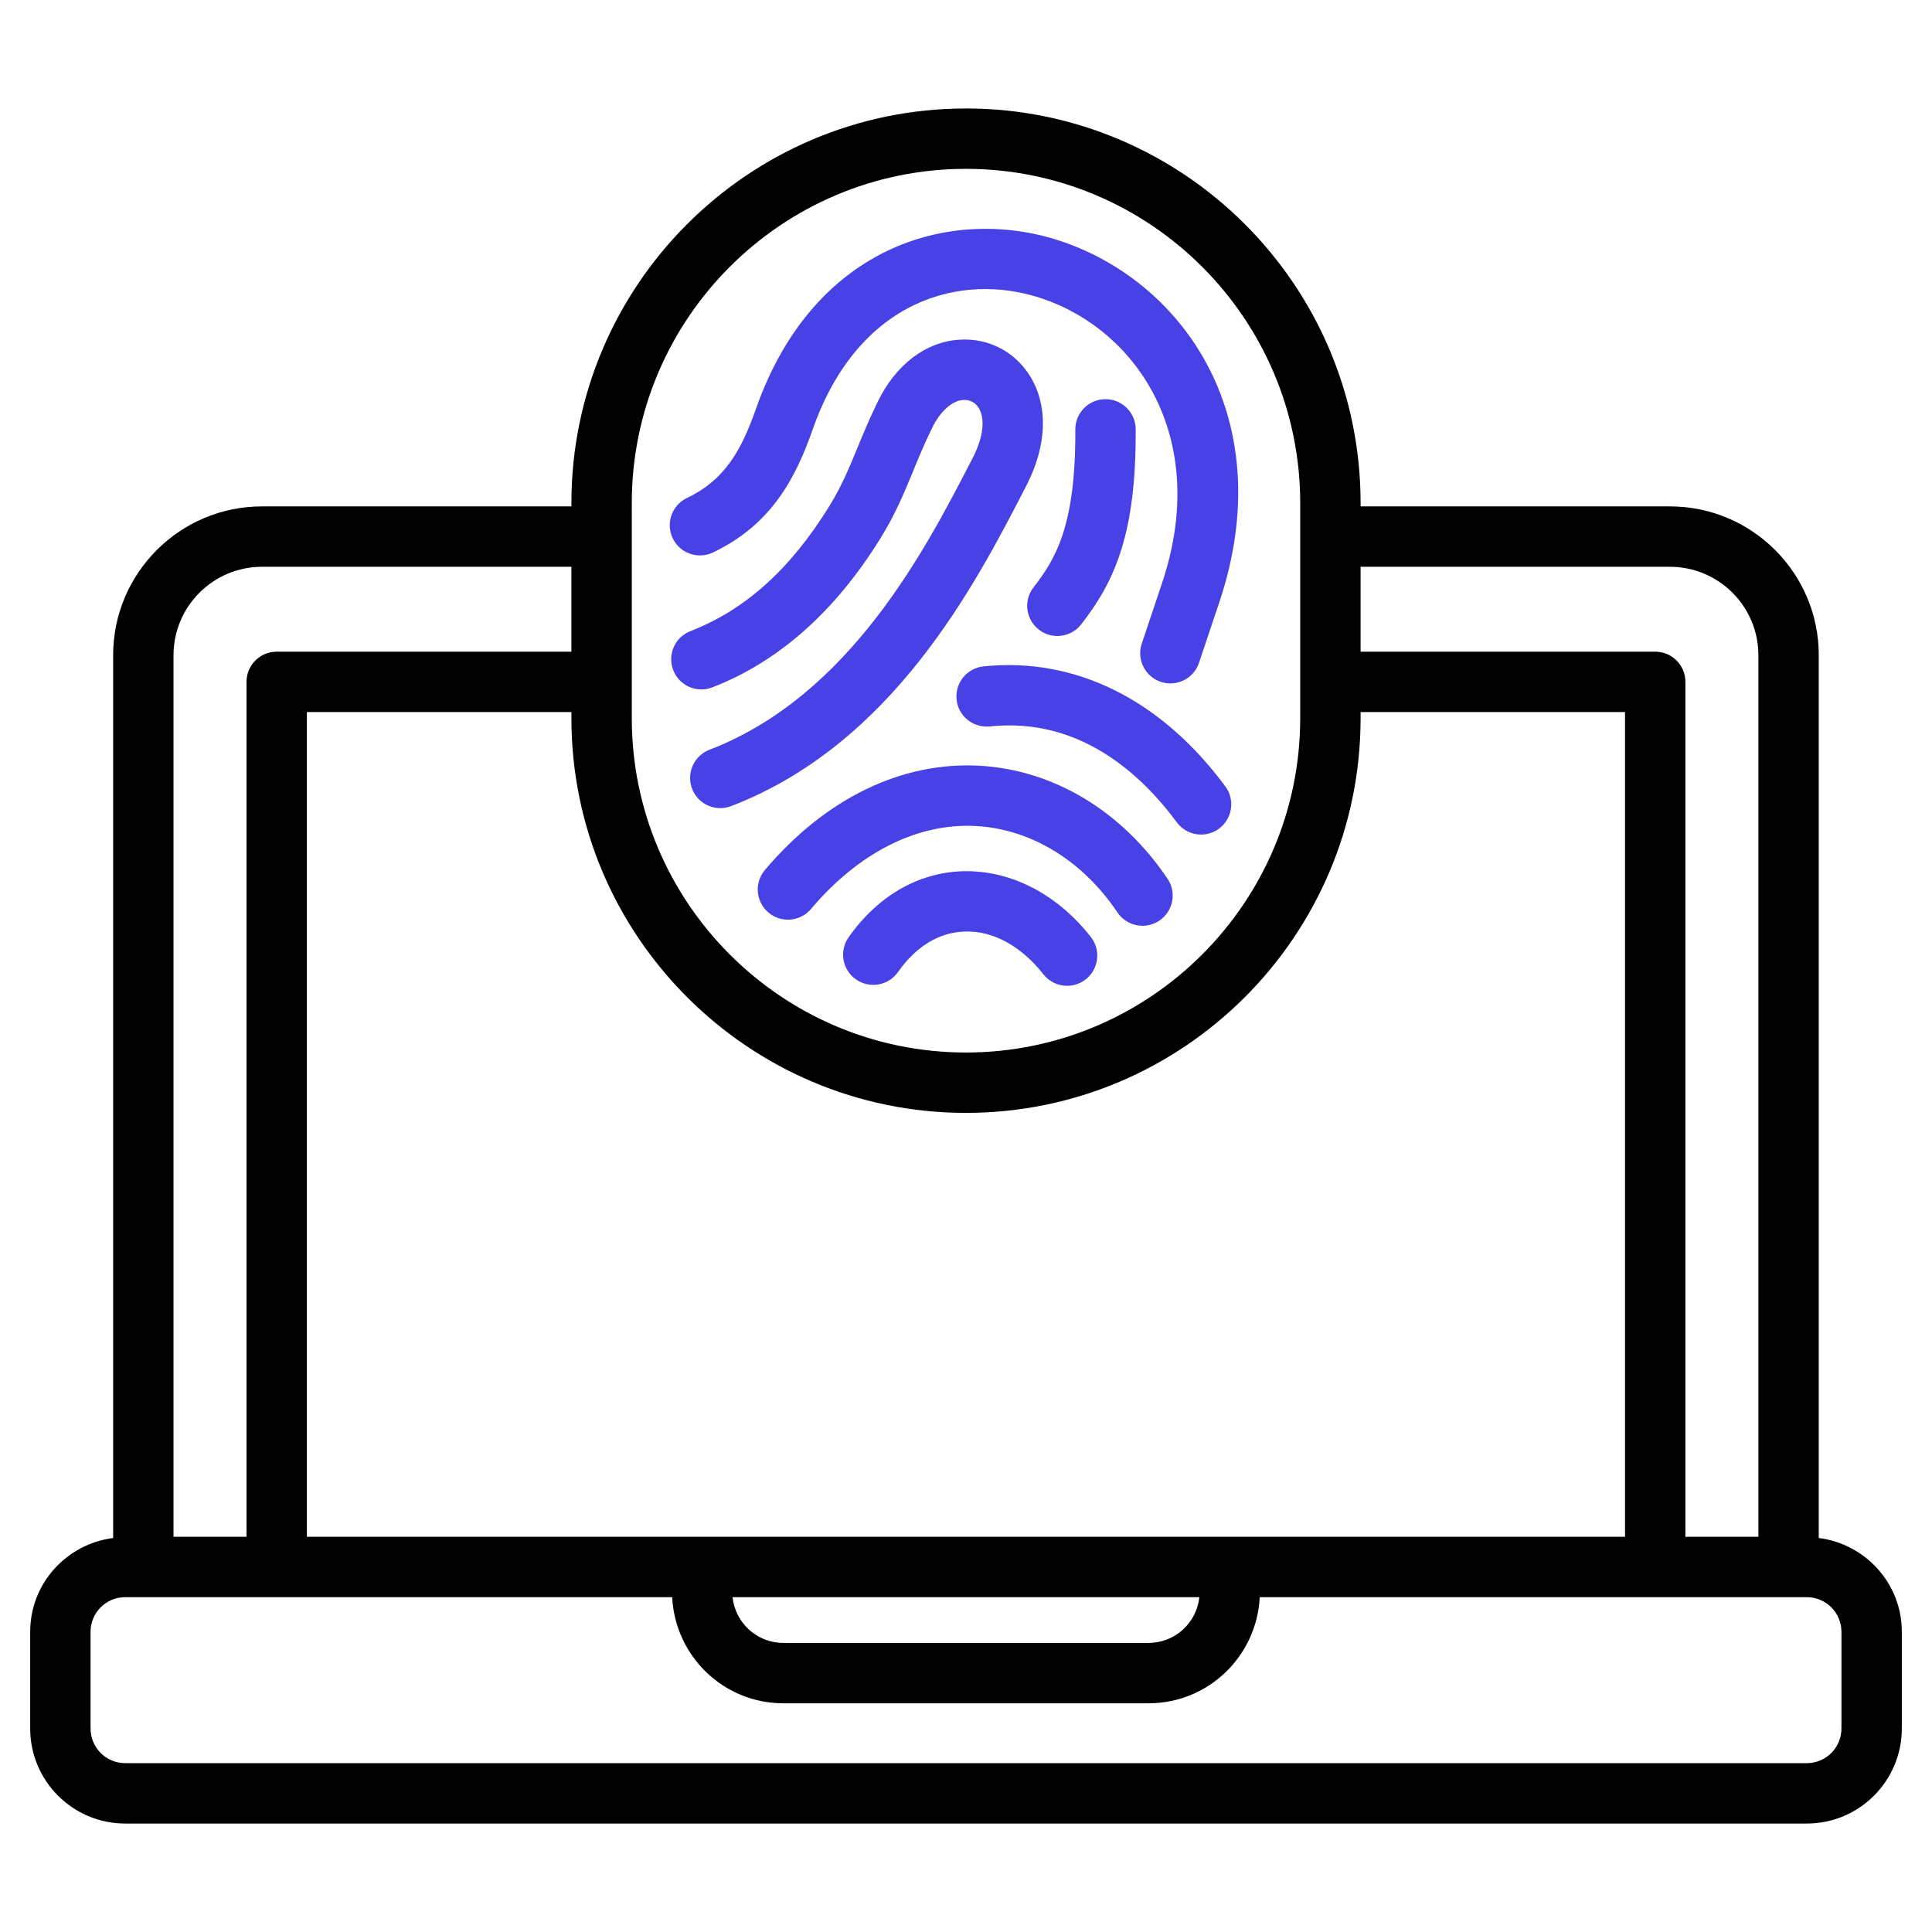
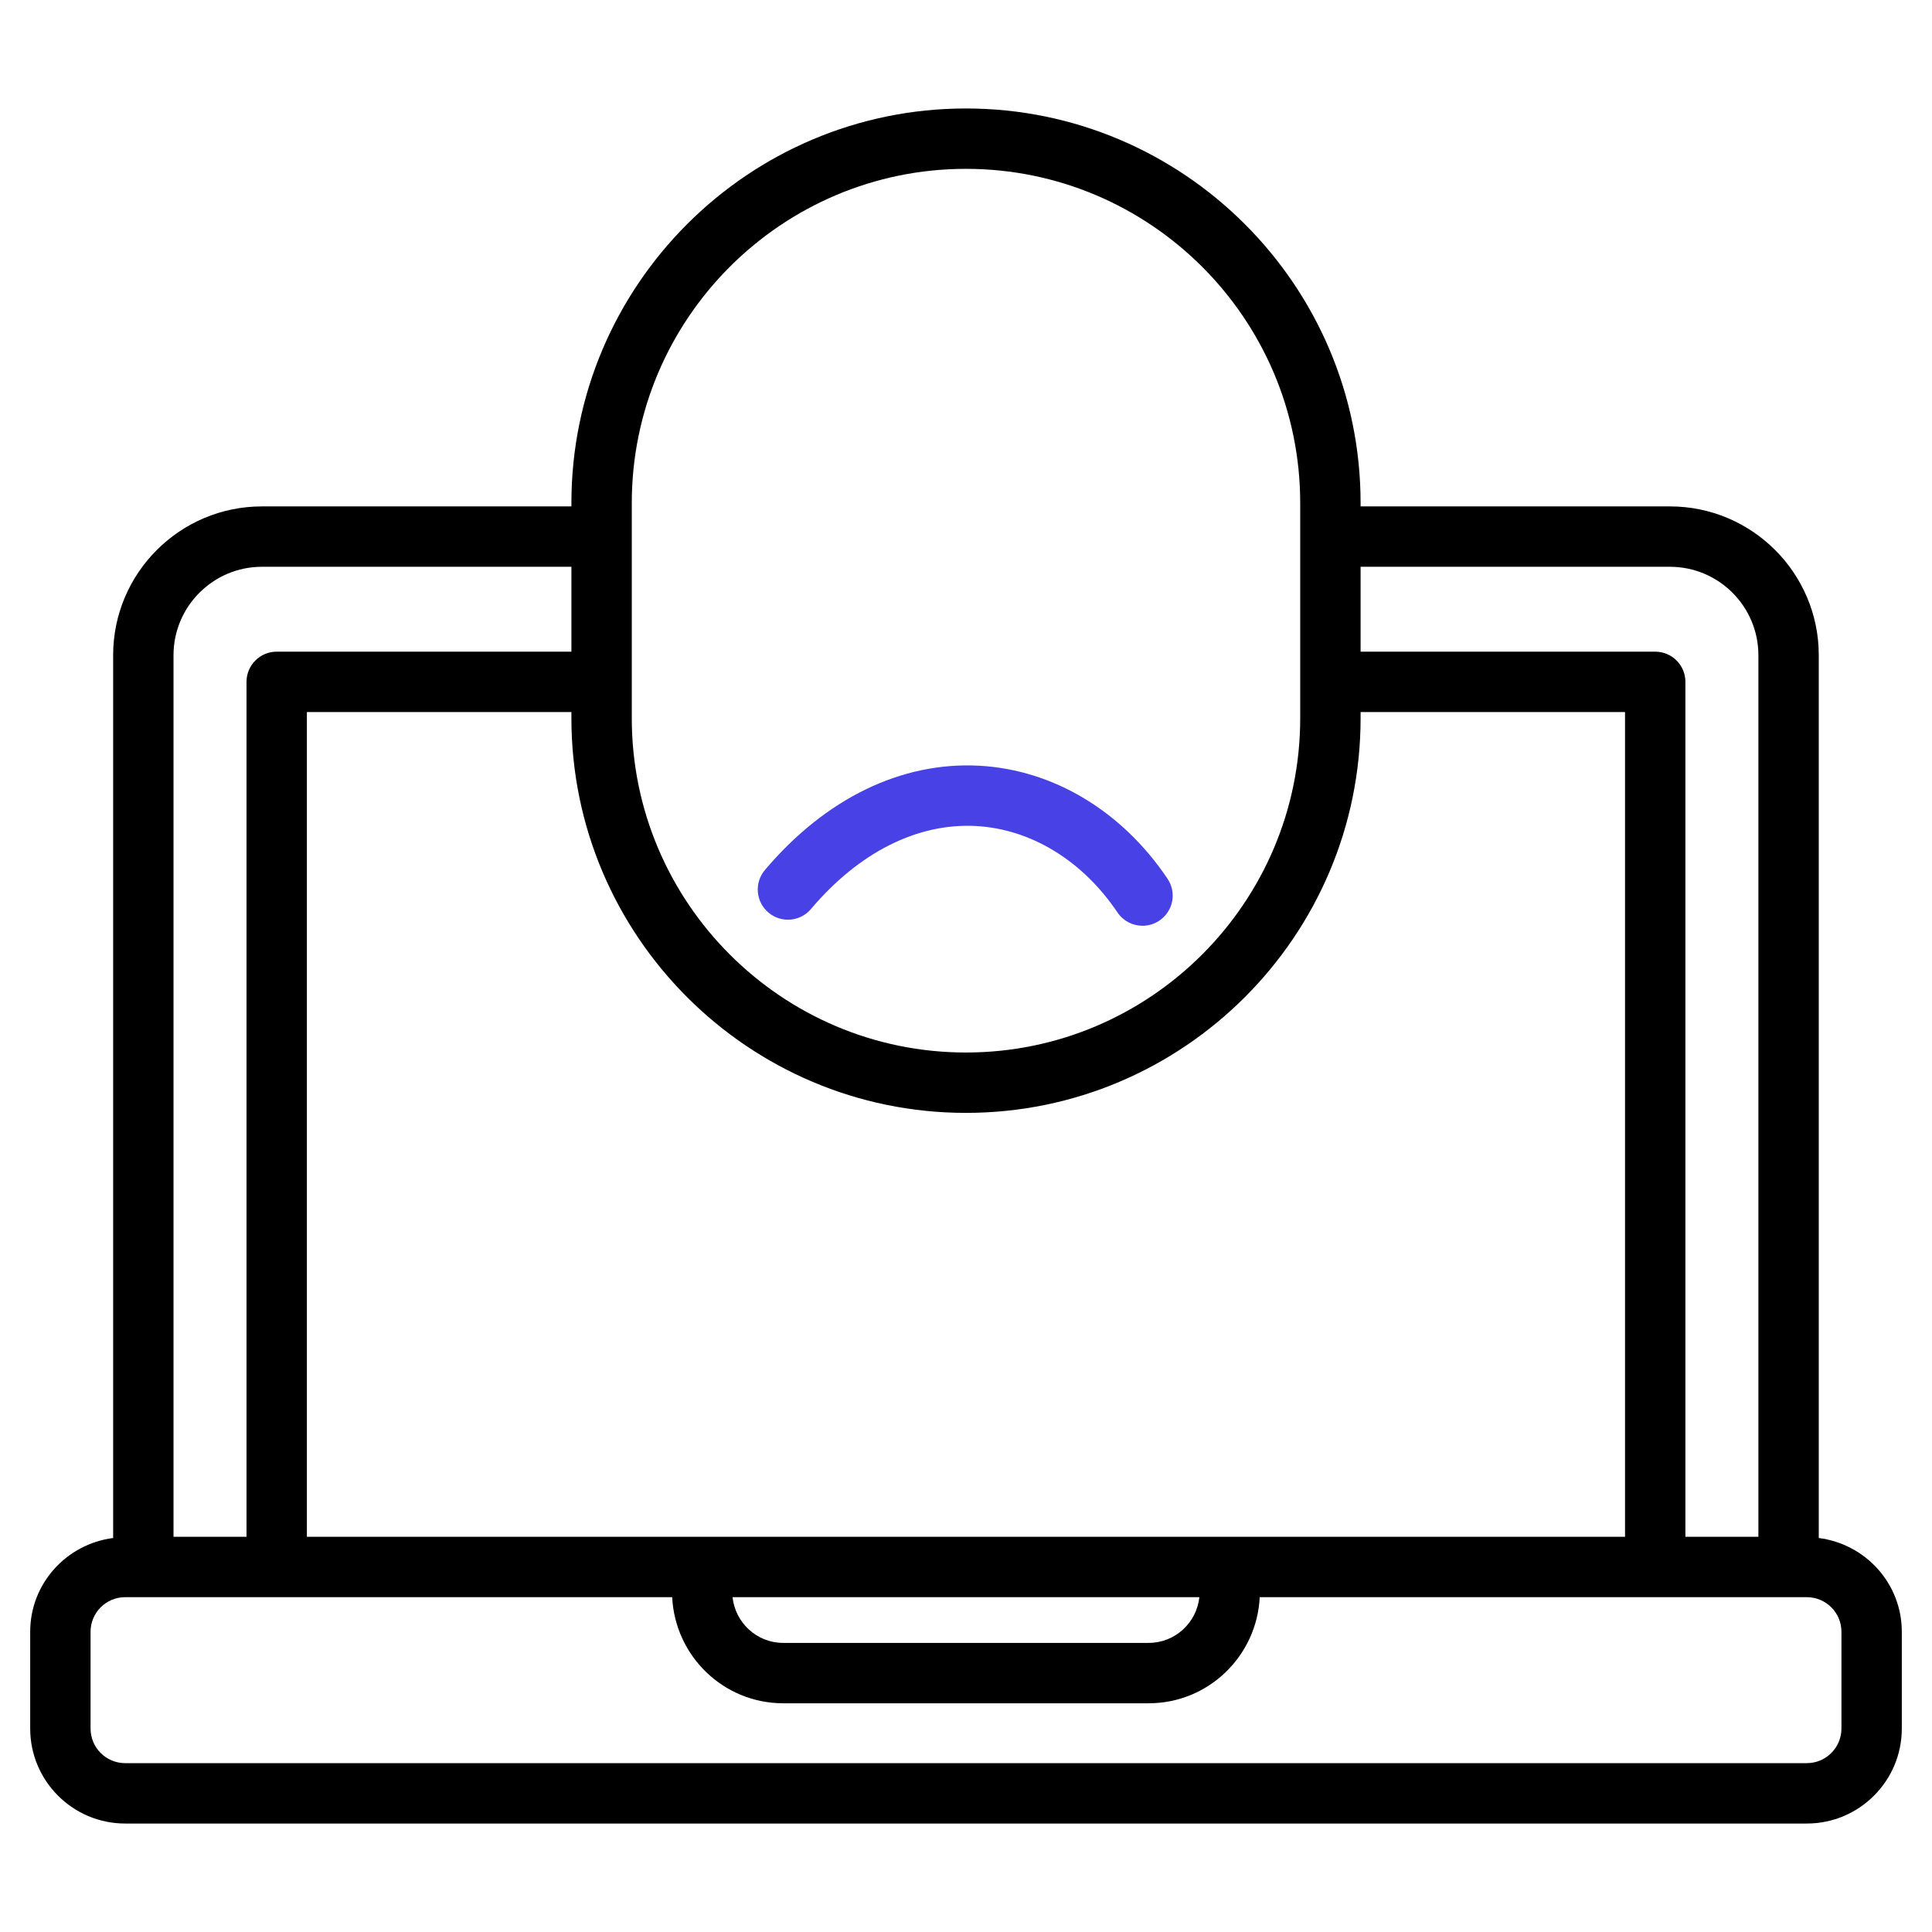
<svg xmlns="http://www.w3.org/2000/svg" width="158" height="158" viewBox="0 0 158 158" fill="none">
  <path d="M148.74 125.779V53.582C148.74 46.872 143.282 41.414 136.572 41.414H111.27V41.138C111.27 23.346 96.791 8.871 78.995 8.871C61.204 8.871 46.73 23.346 46.73 41.138V41.414H21.421C14.711 41.414 9.253 46.872 9.253 53.582V125.779C5.438 126.269 2.469 129.501 2.469 133.446V141.363C2.469 145.645 5.952 149.129 10.234 149.129H147.766C152.048 149.129 155.531 145.645 155.531 141.363V133.446C155.531 129.498 152.559 126.265 148.74 125.779ZM136.572 46.352C140.559 46.352 143.802 49.596 143.802 53.582V125.681H137.833V55.763C137.833 54.399 136.728 53.294 135.364 53.294H111.27V46.352H136.572ZM25.097 125.681V58.231H46.73V58.736C46.73 76.534 61.204 91.012 78.995 91.012C96.791 91.012 111.27 76.534 111.27 58.736V58.231H132.896V125.681H25.097ZM98.085 130.618C97.858 132.714 96.098 134.357 93.94 134.357H64.05C61.894 134.357 60.135 132.714 59.908 130.618H98.085ZM51.668 41.138C51.668 26.069 63.927 13.808 78.995 13.808C94.069 13.808 106.332 26.069 106.332 41.138V58.736C106.332 73.81 94.069 86.075 78.995 86.075C63.927 86.075 51.668 73.81 51.668 58.736V41.138ZM21.421 46.352H46.73V53.294H22.629C21.265 53.294 20.16 54.399 20.16 55.763V125.681H14.19V53.582C14.19 49.596 17.434 46.352 21.421 46.352ZM150.594 141.363C150.594 142.923 149.326 144.191 147.766 144.191H10.234C8.674 144.191 7.406 142.923 7.406 141.363V133.446C7.406 131.886 8.674 130.618 10.234 130.618H54.971C55.209 135.437 59.172 139.295 64.05 139.295H93.94C98.82 139.295 102.783 135.437 103.022 130.618H147.766C149.326 130.618 150.594 131.886 150.594 133.446V141.363Z" fill="black" />
-   <path d="M58.301 45.184C63.182 42.865 65.117 38.953 66.48 35.072C70.183 24.54 78.595 22.141 85.292 24.437C93.095 27.11 98.951 35.941 95.047 47.644L93.374 52.637C92.941 53.93 93.638 55.328 94.93 55.763C95.19 55.849 95.454 55.891 95.715 55.891C96.746 55.891 97.71 55.238 98.055 54.206L99.73 49.21C104.652 34.454 96.997 23.228 86.892 19.765C78.181 16.784 66.624 19.787 61.822 33.434C60.622 36.85 59.26 39.262 56.182 40.723C54.951 41.308 54.427 42.781 55.012 44.013C55.597 45.246 57.072 45.767 58.301 45.184Z" fill="#4741E6" />
-   <path d="M83.786 40.006L83.935 39.718C85.662 36.373 85.741 33.058 84.151 30.623C82.893 28.698 80.779 27.636 78.479 27.778C75.708 27.953 73.267 29.801 71.783 32.851C71.081 34.291 70.57 35.529 70.091 36.694C69.412 38.343 68.825 39.768 67.813 41.41C64.632 46.554 60.922 49.89 56.47 51.61C55.199 52.1 54.566 53.53 55.057 54.802C55.549 56.075 56.979 56.708 58.249 56.215C63.666 54.123 68.296 50.016 72.016 44.004C73.239 42.016 73.927 40.344 74.657 38.573C75.1 37.494 75.572 36.347 76.221 35.011C76.895 33.627 77.856 32.765 78.789 32.706C79.299 32.693 79.736 32.893 80.016 33.323C80.598 34.214 80.422 35.758 79.549 37.453L79.399 37.74C75.696 44.909 69.498 56.905 58.02 61.315C56.747 61.804 56.112 63.233 56.6 64.504C56.978 65.487 57.913 66.09 58.905 66.09C59.201 66.09 59.499 66.037 59.791 65.924C73.021 60.841 79.759 47.799 83.786 40.006Z" fill="#4741E6" />
-   <path d="M80.427 54.498C79.071 54.641 78.088 55.855 78.23 57.211C78.373 58.566 79.576 59.539 80.943 59.409C88.232 58.636 93.28 63.249 96.24 67.25C96.724 67.905 97.47 68.251 98.227 68.251C98.737 68.251 99.251 68.093 99.693 67.766C100.788 66.956 101.02 65.41 100.209 64.314C94.943 57.196 87.92 53.721 80.427 54.498Z" fill="#4741E6" />
  <path d="M80.084 62.621C73.717 62.28 67.5 65.301 62.553 71.151C61.673 72.193 61.803 73.75 62.845 74.63C63.885 75.509 65.445 75.38 66.323 74.338C70.246 69.699 75.038 67.295 79.812 67.552C84.312 67.799 88.531 70.375 91.386 74.619C91.862 75.328 92.642 75.71 93.436 75.71C93.91 75.71 94.389 75.574 94.812 75.29C95.942 74.529 96.244 72.996 95.482 71.864C91.756 66.323 86.144 62.954 80.084 62.621Z" fill="#4741E6" />
-   <path d="M78.772 71.248C75.108 71.346 71.778 73.268 69.397 76.656C68.614 77.771 68.883 79.312 69.999 80.095C71.116 80.878 72.654 80.61 73.438 79.494C74.92 77.385 76.81 76.24 78.906 76.184C81.208 76.09 83.534 77.394 85.326 79.676C85.813 80.296 86.537 80.619 87.268 80.619C87.802 80.619 88.341 80.446 88.793 80.091C89.865 79.248 90.05 77.696 89.208 76.624C86.439 73.103 82.667 71.161 78.772 71.248Z" fill="#4741E6" />
-   <path d="M88.421 51.061C91.206 47.49 92.923 43.574 92.877 35.1C92.87 33.742 91.766 32.645 90.408 32.645C90.405 32.645 90.4 32.645 90.395 32.645C89.032 32.652 87.933 33.763 87.94 35.127C87.982 42.943 86.35 45.689 84.527 48.026C83.688 49.102 83.881 50.652 84.956 51.49C85.407 51.843 85.941 52.013 86.473 52.013C87.207 52.013 87.934 51.686 88.421 51.061Z" fill="#4741E6" />
</svg>